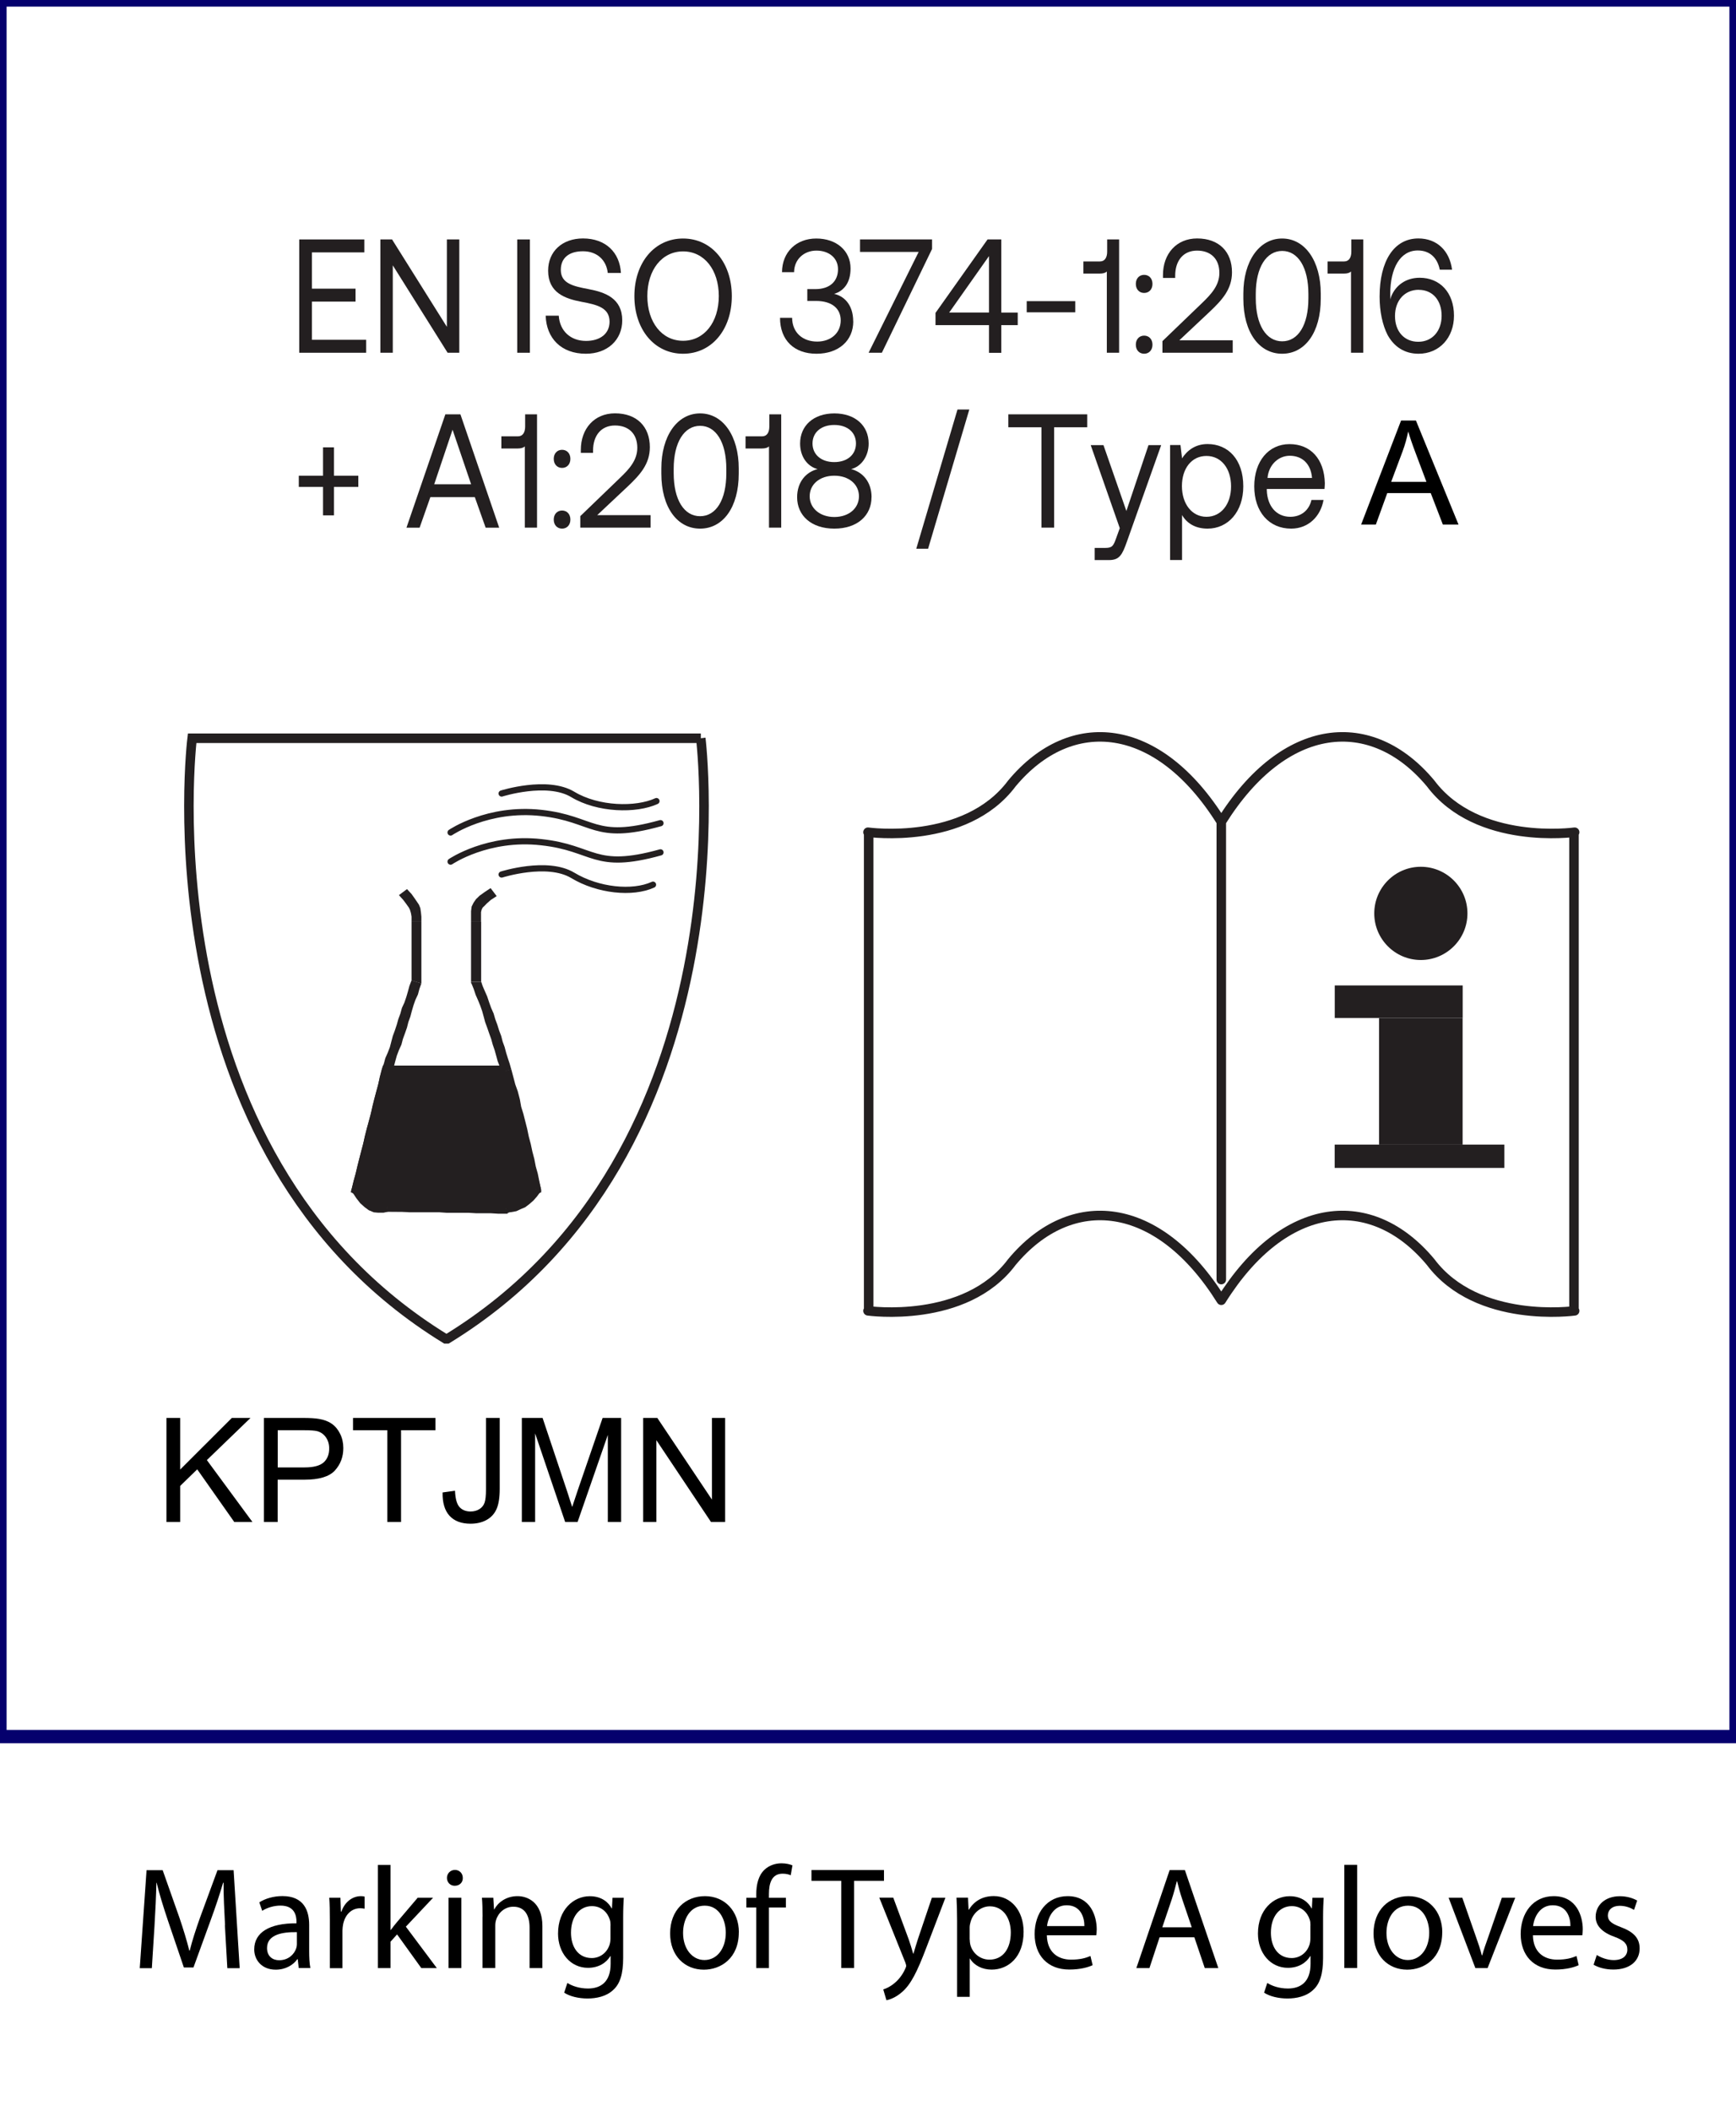
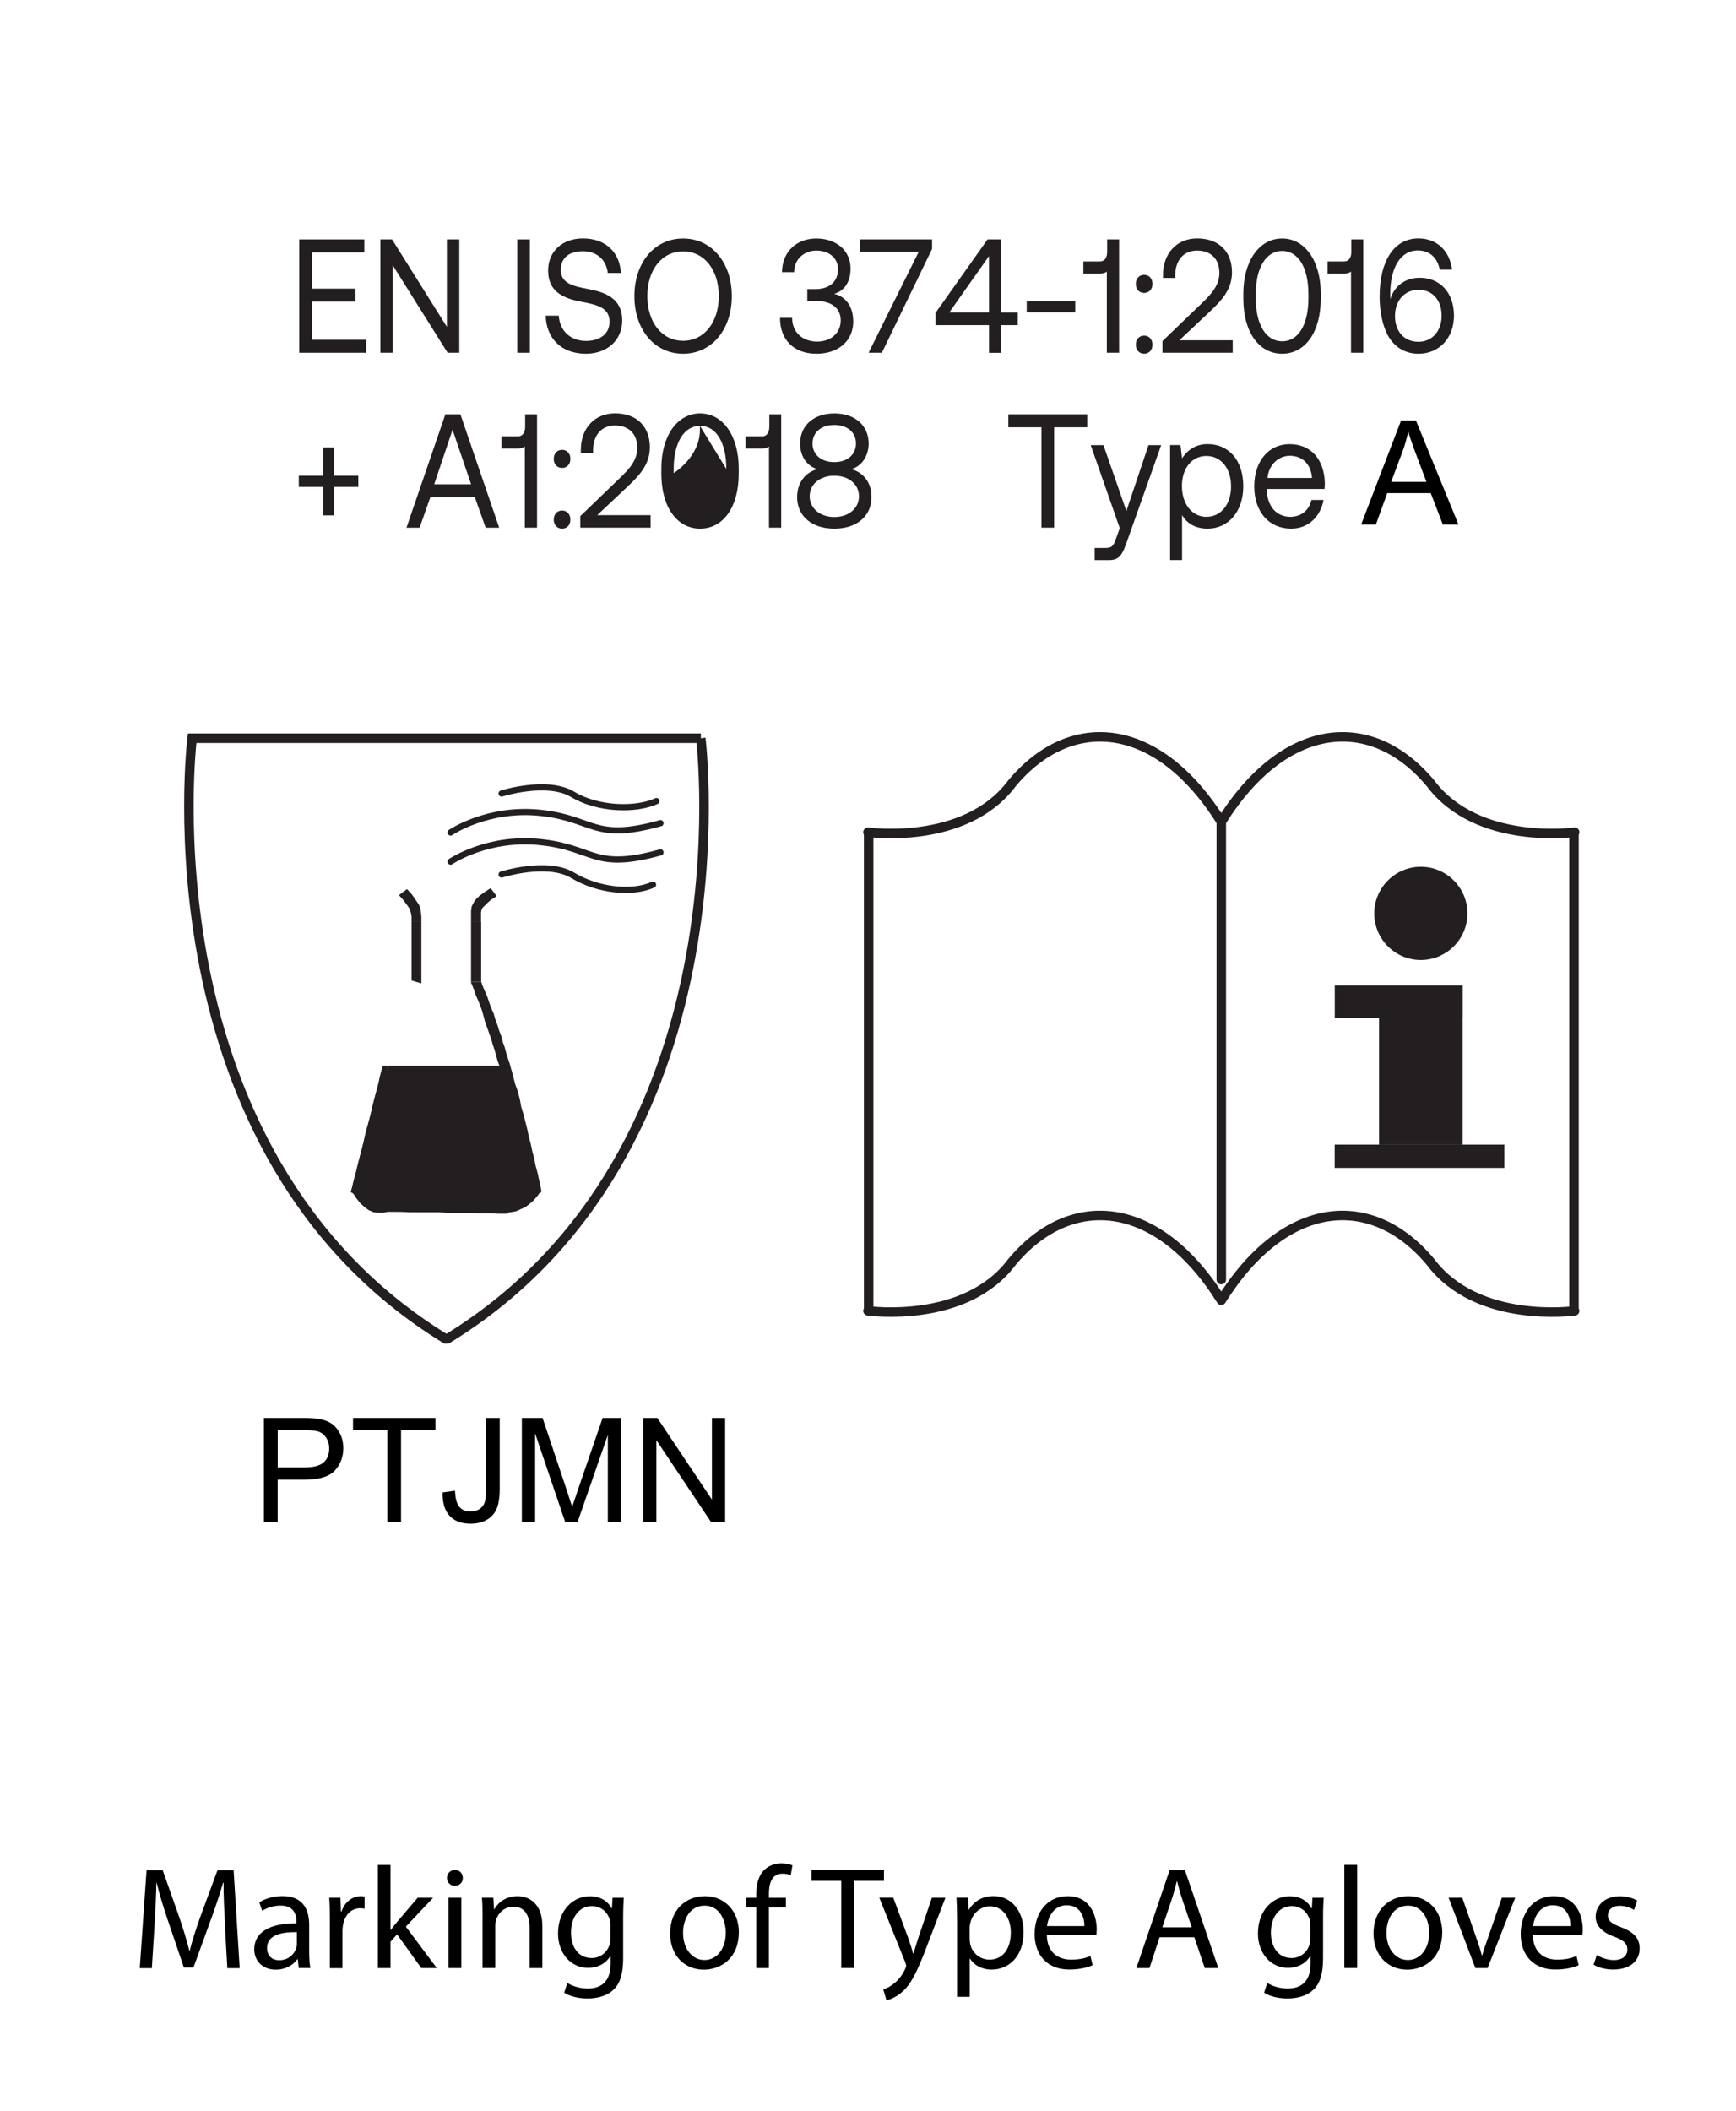
<svg xmlns="http://www.w3.org/2000/svg" version="1.1" viewBox="0 0 262.84 319.52">
  <defs>
    <style> .cls-1 { stroke: #05006d; stroke-linejoin: round; stroke-width: 2px; } .cls-1, .cls-2, .cls-3 { stroke-linecap: round; } .cls-1, .cls-2, .cls-3, .cls-4 { fill: none; } .cls-2 { stroke-width: .94px; } .cls-2, .cls-3, .cls-4 { stroke: #231f20; } .cls-5 { fill: #231f20; } .cls-3, .cls-4 { stroke-miterlimit: 10; stroke-width: 1.44px; } </style>
  </defs>
  <g>
    <g id="Layer_1">
      <path class="cls-4" d="M106.1,111.74s7.79,62.61-38.37,90.9h-.27c-46.12-28.29-38.37-90.9-38.37-90.9h77.02Z" />
      <polygon class="cls-5" points="63.8 139.51 63.8 138.75 63.73 138.06 63.64 137.45 63.43 136.93 63.12 136.47 62.75 135.93 62.31 135.31 61.62 134.57 60.4 135.48 61.07 136.23 61.52 136.83 61.91 137.38 62.06 137.68 62.13 137.91 62.22 138.21 62.31 138.75 62.31 139.51 63.8 139.51" />
      <polygon class="cls-5" points="63.8 148.84 63.8 148.6 63.8 147.48 63.8 146.34 63.8 145.2 63.8 144.05 63.8 142.93 63.8 141.78 63.8 140.65 63.8 139.51 62.31 139.51 62.31 140.65 62.31 141.78 62.31 142.93 62.31 144.05 62.31 145.2 62.31 146.34 62.31 147.48 62.31 148.6 62.31 148.4 63.8 148.84 63.8 148.77 63.8 148.6 63.8 148.84" />
-       <polygon class="cls-5" points="59.33 162.2 59.33 162.28 59.63 161.45 59.85 160.61 60.08 159.78 60.4 158.94 60.78 158.1 61 157.26 61.3 156.44 61.62 155.53 61.83 154.69 62.13 153.87 62.35 153.03 62.6 152.18 62.89 151.35 63.28 150.51 63.5 149.68 63.8 148.84 62.31 148.38 61.99 149.22 61.76 150.07 61.52 150.89 61.23 151.74 60.85 152.56 60.62 153.41 60.31 154.24 60.08 155.07 59.78 155.97 59.47 156.81 59.25 157.64 59.03 158.49 58.71 159.32 58.34 160.16 58.12 160.98 57.8 161.83 57.8 161.9 57.8 161.83 57.8 161.9 59.33 162.2" />
      <polygon class="cls-5" points="54.4 179.37 54.77 180.21 55.06 179.13 55.36 177.92 55.62 176.86 55.92 175.81 56.21 174.66 56.5 173.45 56.74 172.3 57.06 171.24 57.35 170.18 57.66 168.97 57.87 167.83 58.18 166.77 58.49 165.63 58.79 164.49 59.03 163.35 59.33 162.21 57.79 161.89 57.49 163.04 57.27 164.18 56.98 165.17 56.67 166.31 56.37 167.52 56.15 168.66 55.84 169.72 55.53 170.79 55.22 172.02 55 173.15 54.7 174.21 54.4 175.36 54.1 176.56 53.87 177.62 53.55 178.69 53.26 179.9 53.64 180.73 53.26 179.9 53.1 180.43 53.64 180.73 54.4 179.37" />
-       <polygon class="cls-5" points="58.57 181.87 58.97 181.95 58.42 181.65 57.82 181.34 57.27 180.96 56.67 180.66 56.15 180.36 55.53 179.97 55 179.67 54.39 179.37 53.64 180.73 54.24 181.04 54.77 181.34 55.38 181.73 55.91 182.03 56.5 182.34 57.06 182.72 57.66 183.01 58.17 183.33 58.57 183.39 58.17 183.33 58.34 183.39 58.57 183.39 58.57 181.87" />
      <polygon class="cls-5" points="76.19 182.33 76.58 182.18 75.42 182.18 74.29 182.1 73.22 182.1 72.08 182.1 70.95 182.03 69.79 182.03 68.68 182.03 67.61 182.03 66.46 181.95 65.32 181.95 64.19 181.95 63.06 181.95 61.91 181.95 60.85 181.87 59.7 181.87 58.57 181.87 58.57 183.39 59.7 183.39 60.85 183.39 61.91 183.48 63.06 183.48 64.19 183.48 65.32 183.48 66.46 183.48 67.61 183.56 68.68 183.56 69.79 183.56 70.95 183.56 72.08 183.63 73.22 183.63 74.29 183.63 75.42 183.7 76.58 183.7 76.95 183.56 76.58 183.7 76.8 183.7 76.95 183.56 76.19 182.33" />
      <polygon class="cls-5" points="80.37 180.21 80.74 179.45 80.12 179.82 79.6 180.12 79.08 180.44 78.39 180.9 77.94 181.2 77.33 181.5 76.71 181.95 76.18 182.33 76.95 183.56 77.63 183.18 78.1 182.87 78.7 182.57 79.3 182.1 79.82 181.81 80.37 181.5 81.05 181.04 81.49 180.66 81.89 179.9 81.49 180.66 81.96 180.44 81.89 179.9 80.37 180.21" />
      <polygon class="cls-5" points="75.89 162.28 76.19 163.42 76.49 164.56 76.87 165.63 77.17 166.69 77.41 167.83 77.71 169.04 78.01 170.18 78.32 171.17 78.55 172.3 78.85 173.47 79.08 174.58 79.38 175.74 79.61 176.86 79.91 177.92 80.12 179.07 80.36 180.21 81.89 179.9 81.65 178.76 81.42 177.62 81.12 176.56 80.9 175.42 80.6 174.28 80.36 173.15 80.06 172.02 79.82 170.86 79.53 169.72 79.24 168.58 78.91 167.52 78.71 166.39 78.39 165.17 78.01 164.11 77.71 162.96 77.41 161.83 75.89 162.28" />
      <polygon class="cls-5" points="71.32 139.51 71.32 140.65 71.32 141.78 71.32 142.92 71.32 144.05 71.32 145.19 71.32 146.33 71.32 147.48 71.32 148.61 72.85 148.61 72.85 147.48 72.85 146.33 72.85 145.19 72.85 144.05 72.85 142.92 72.85 141.78 72.85 140.65 72.85 139.51 71.32 139.51" />
      <polygon class="cls-5" points="74.28 134.42 73.39 135.01 72.62 135.56 72.08 136.08 71.71 136.61 71.41 137.21 71.32 137.91 71.32 138.67 71.32 139.51 72.83 139.51 72.83 138.67 72.83 138.06 72.92 137.68 73.07 137.38 73.31 137.15 73.69 136.76 74.28 136.23 75.2 135.63 74.28 134.42" />
      <polygon class="cls-5" points="58.57 162.05 76.58 162.05 81.12 180.05 80.67 180.66 80.22 181.2 79.68 181.66 79.15 182.02 78.54 182.32 77.92 182.56 77.27 182.72 76.58 182.78 58.57 182.62 57.98 182.78 57.35 182.78 56.82 182.72 56.21 182.49 55.68 182.1 55.06 181.57 54.54 180.89 54.01 180.05 58.57 162.05" />
      <polygon class="cls-5" points="77.33 161.91 76.58 161.28 58.57 161.28 58.57 162.81 76.58 162.81 75.81 162.2 77.33 161.91 77.18 161.28 76.58 161.28 77.33 161.91" />
      <polygon class="cls-5" points="81.81 180.43 81.89 179.89 77.33 161.91 75.81 162.2 80.37 180.2 80.44 179.67 81.81 180.43 81.95 180.13 81.89 179.89 81.81 180.43" />
      <polygon class="cls-5" points="76.57 183.54 76.65 183.54 77.41 183.46 78.17 183.32 78.84 183.01 79.52 182.72 80.13 182.26 80.74 181.73 81.28 181.12 81.79 180.43 80.44 179.67 80.06 180.21 79.68 180.66 79.23 181.04 78.78 181.34 78.23 181.65 77.69 181.8 77.1 181.95 76.49 182.02 76.57 182.02 76.57 183.54 76.65 183.54 76.57 183.54" />
      <polygon class="cls-5" points="58.8 183.39 58.57 183.39 76.58 183.54 76.58 182.02 58.57 181.87 58.35 181.87 58.57 181.87 58.51 181.87 58.35 181.87 58.8 183.39" />
      <polygon class="cls-5" points="53.26 179.9 53.35 180.44 53.94 181.34 54.54 182.11 55.21 182.71 55.83 183.17 56.6 183.49 57.27 183.55 58.05 183.55 58.79 183.39 58.34 181.87 57.87 182.02 57.43 182.02 57.06 181.94 56.6 181.81 56.15 181.49 55.61 181.04 55.15 180.44 54.7 179.67 54.77 180.21 53.26 179.9 53.17 180.13 53.35 180.44 53.26 179.9" />
      <polygon class="cls-5" points="58.57 161.28 57.82 161.89 53.26 179.9 54.77 180.21 59.33 162.21 58.57 162.81 58.57 161.28 57.98 161.28 57.82 161.89 58.57 161.28" />
      <path class="cls-2" d="M75.95,120.1s6.89-2.18,10.75.13c3.84,2.32,9.61,2.44,12.69,1.02" />
      <path class="cls-2" d="M75.95,132.36s6.89-2.19,10.75.12c3.84,2.32,9.08,2.84,12.17,1.42" />
      <path class="cls-2" d="M68.22,126s5.65-3.86,13.73-2.96c8.09.9,7.9,4.38,18.05,1.55" />
      <path class="cls-2" d="M68.22,130.41s5.65-3.85,13.73-2.94c8.09.87,7.9,4.36,18.05,1.54" />
      <polygon class="cls-5" points="71.32 148.61 71.41 148.92 71.72 149.68 72.02 150.58 72.39 151.42 72.7 152.18 73 153.03 73.23 153.86 73.45 154.69 73.76 155.53 74.07 156.43 74.37 157.26 74.6 158.1 74.89 158.94 75.12 159.77 75.35 160.61 75.67 161.44 75.89 162.28 77.4 161.83 77.17 161 76.89 160.16 76.63 159.33 76.41 158.49 76.1 157.64 75.89 156.81 75.57 155.97 75.29 155.07 74.98 154.24 74.74 153.41 74.37 152.57 74.07 151.74 73.76 150.81 73.39 149.97 73.07 149.23 72.77 148.31 72.85 148.61 71.32 148.61 71.32 148.77 71.41 148.92 71.32 148.61" />
      <polygon class="cls-5" points="45.31 36.24 55.16 36.24 55.16 38.2 47.23 38.2 47.23 43.69 53.83 43.69 53.83 45.65 47.23 45.65 47.23 51.43 55.44 51.43 55.44 53.39 45.31 53.39 45.31 36.24" />
      <polygon class="cls-5" points="57.59 53.39 57.59 36.24 59.36 36.24 67.66 49.47 67.66 36.24 69.54 36.24 69.54 53.39 67.77 53.39 59.47 40.16 59.47 53.39 57.59 53.39" />
      <rect class="cls-5" x="78.31" y="36.24" width="1.92" height="17.15" />
      <path class="cls-5" d="M84.6,47.78c.15,2.3,1.77,3.82,4.13,3.82,2.08,0,3.56-1.05,3.56-2.91,0-2.13-1.9-2.57-4.24-3.01-2.5-.47-5.06-1.37-5.06-4.71,0-2.92,2.14-4.88,5.28-4.88,3.44,0,5.57,2.13,5.74,5.22h-1.99c-.22-1.99-1.66-3.28-3.75-3.28s-3.36.98-3.36,2.82c0,2.06,1.88,2.47,4.2,2.91,2.52.47,5.1,1.4,5.1,4.73,0,2.97-2.25,5.05-5.5,5.05-3.78,0-5.99-2.38-6.09-5.76h1.99Z" />
      <path class="cls-5" d="M103.42,53.54c-4.35,0-7.37-3.68-7.37-8.72s3.02-8.72,7.37-8.72,7.38,3.68,7.38,8.72-3.02,8.72-7.38,8.72M103.42,51.58c3.22,0,5.41-2.82,5.41-6.77s-2.19-6.76-5.41-6.76-5.41,2.82-5.41,6.76,2.18,6.77,5.41,6.77" />
      <path class="cls-5" d="M129.19,48.64c0,2.91-2.21,4.9-5.57,4.9s-5.52-2.03-5.52-5.44h1.83c.02,2.25,1.61,3.6,3.8,3.6,2.01,0,3.56-1.25,3.56-3.21,0-1.79-1.33-2.94-3.74-2.94h-1.32v-1.79h1.21c2.3,0,3.44-1.27,3.44-3.01s-1.41-2.82-3.27-2.82-3.36,1.3-3.38,3.26h-1.83c.02-3.01,2.14-5.09,5.19-5.09s5.19,1.84,5.19,4.53c0,2.16-1.01,3.41-2.49,3.85,1.41.3,2.89,1.54,2.89,4.17" />
      <polygon class="cls-5" points="130.21 36.24 141.12 36.24 141.12 37.68 133.52 53.39 131.51 53.39 139.09 38.13 130.21 38.13 130.21 36.24" />
      <path class="cls-5" d="M141.64,47.36l7.88-11.12h2.08v11.08h2.49v1.89h-2.49v4.19h-1.86v-4.19h-8.1v-1.84ZM143.71,47.31h6.03v-8.55l-6.03,8.55Z" />
      <rect class="cls-5" x="155.45" y="45.58" width="7.35" height="1.69" />
      <path class="cls-5" d="M167.63,36.24h1.81v17.15h-1.86v-12.3c-.22.22-.58.32-1.06.32h-2.49v-1.84h2.52c.73,0,1.08-.61,1.08-1.47v-1.86Z" />
      <path class="cls-5" d="M173.23,41.6c.73,0,1.26.54,1.26,1.37s-.53,1.37-1.26,1.37-1.26-.54-1.26-1.37.53-1.37,1.26-1.37M173.23,50.8c.73,0,1.26.54,1.26,1.37s-.53,1.37-1.26,1.37-1.26-.54-1.26-1.37.53-1.37,1.26-1.37" />
      <path class="cls-5" d="M175.98,51.65l6.01-5.78c1.43-1.37,2.63-2.7,2.63-4.56,0-2.16-1.33-3.38-3.38-3.38s-3.31,1.47-3.31,3.82v.32h-1.85v-.44c0-3.24,2.06-5.54,5.17-5.54,3.33,0,5.28,2.03,5.28,5.12,0,2.57-1.5,4.19-3.33,5.93l-4.64,4.36h8.08v1.89h-10.64v-1.74Z" />
      <path class="cls-5" d="M188.25,44.43c0-4.88,2.38-8.33,5.87-8.33s5.85,3.45,5.85,8.33v.78c0,5.12-2.39,8.33-5.85,8.33s-5.87-3.21-5.87-8.33v-.78ZM198.1,44.5c0-4.07-1.59-6.52-3.97-6.52s-4,2.45-4,6.52v.64c0,4.07,1.59,6.52,4,6.52s3.97-2.45,3.97-6.52v-.64Z" />
      <path class="cls-5" d="M204.6,36.24h1.81v17.15h-1.86v-12.3c-.22.22-.58.32-1.06.32h-2.49v-1.84h2.52c.73,0,1.08-.61,1.08-1.47v-1.86Z" />
      <path class="cls-5" d="M208.88,44.89c0-5.39,2.18-8.8,5.87-8.8,2.81,0,4.73,1.86,5.1,4.73h-1.86c-.35-1.74-1.45-2.91-3.33-2.91-2.69,0-4.17,2.72-4.17,6.59,0,.24,0,.41.02.83.02-.1.05-.24.13-.47.69-1.69,2.23-2.82,4.31-2.82,3.05,0,5.19,2.23,5.19,5.74,0,3.31-2.19,5.76-5.37,5.76-2.14,0-3.71-1.08-4.68-2.84-.77-1.5-1.21-3.55-1.21-5.81M214.81,43.86c-2.14,0-3.6,1.62-3.6,3.97s1.41,3.9,3.53,3.9,3.53-1.64,3.53-3.94-1.32-3.92-3.47-3.92" />
      <polygon class="cls-5" points="48.91 67.71 50.56 67.71 50.56 72 54.25 72 54.25 73.69 50.56 73.69 50.56 78 48.91 78 48.91 73.69 45.24 73.69 45.24 72 48.91 72 48.91 67.71" />
      <path class="cls-5" d="M61.54,79.87l5.89-17.16h2.28l5.87,17.16h-2.05l-1.64-4.63h-6.73l-1.63,4.63h-1.99ZM65.74,73.3h5.59l-2.81-8.26-2.78,8.26Z" />
      <path class="cls-5" d="M79.5,62.71h1.81v17.15h-1.85v-12.3c-.22.22-.58.32-1.06.32h-2.49v-1.84h2.52c.73,0,1.08-.61,1.08-1.47v-1.86Z" />
      <path class="cls-5" d="M85.1,68.08c.73,0,1.26.54,1.26,1.37s-.53,1.37-1.26,1.37-1.26-.54-1.26-1.37.53-1.37,1.26-1.37M85.1,77.27c.73,0,1.26.54,1.26,1.37s-.53,1.37-1.26,1.37-1.26-.54-1.26-1.37.53-1.37,1.26-1.37" />
      <path class="cls-5" d="M87.86,78.12l6-5.78c1.44-1.37,2.63-2.7,2.63-4.56,0-2.16-1.33-3.38-3.38-3.38s-3.32,1.47-3.32,3.82v.32h-1.85v-.44c0-3.24,2.06-5.54,5.17-5.54,3.33,0,5.28,2.03,5.28,5.12,0,2.57-1.5,4.19-3.33,5.93l-4.64,4.36h8.08v1.89h-10.64v-1.74Z" />
-       <path class="cls-5" d="M100.13,70.9c0-4.88,2.38-8.33,5.87-8.33s5.85,3.45,5.85,8.33v.78c0,5.12-2.39,8.33-5.85,8.33s-5.87-3.21-5.87-8.33v-.78ZM109.97,70.97c0-4.07-1.59-6.52-3.97-6.52s-4,2.45-4,6.52v.64c0,4.07,1.59,6.52,4,6.52s3.97-2.45,3.97-6.52v-.64Z" />
+       <path class="cls-5" d="M100.13,70.9c0-4.88,2.38-8.33,5.87-8.33s5.85,3.45,5.85,8.33v.78c0,5.12-2.39,8.33-5.85,8.33s-5.87-3.21-5.87-8.33v-.78ZM109.97,70.97c0-4.07-1.59-6.52-3.97-6.52s-4,2.45-4,6.52v.64s3.97-2.45,3.97-6.52v-.64Z" />
      <path class="cls-5" d="M116.47,62.71h1.81v17.15h-1.85v-12.3c-.22.22-.58.32-1.06.32h-2.49v-1.84h2.52c.73,0,1.08-.61,1.08-1.47v-1.86Z" />
      <path class="cls-5" d="M131.95,75.26c0,2.77-2.14,4.75-5.63,4.75s-5.63-1.98-5.63-4.75c0-2.32,1.35-3.82,3.1-4.26-1.48-.37-2.65-1.81-2.65-3.87,0-2.7,2.03-4.56,5.19-4.56s5.19,1.86,5.19,4.56c0,1.96-1.15,3.5-2.65,3.87,1.72.44,3.09,1.91,3.09,4.26M130.05,75.11c0-1.81-1.53-3.11-3.73-3.11s-3.73,1.3-3.73,3.11,1.55,3.14,3.73,3.14,3.73-1.3,3.73-3.14M126.31,69.94c1.98,0,3.29-1.13,3.29-2.82s-1.3-2.8-3.29-2.8-3.29,1.13-3.29,2.8,1.3,2.82,3.29,2.82" />
-       <polygon class="cls-5" points="138.73 83.05 144.97 61.98 146.76 61.98 140.52 83.05 138.73 83.05" />
      <polygon class="cls-5" points="152.67 62.71 164.61 62.71 164.61 64.67 159.6 64.67 159.6 79.86 157.68 79.86 157.68 64.67 152.67 64.67 152.67 62.71" />
      <path class="cls-5" d="M165.15,67.37h1.92l3.47,9.97,3.35-9.97h1.92l-5.19,14.61c-.71,2.01-1.13,2.79-2.72,2.79h-2.16v-1.84h1.61c1.04,0,1.22-.29,1.64-1.47l.55-1.52-4.4-12.57Z" />
      <path class="cls-5" d="M188.24,73.62c0,3.82-2.29,6.39-5.41,6.39-1.9,0-3.18-.86-3.86-2.06v6.81h-1.81v-17.4h1.57l.24,2.01c.75-1.15,1.96-2.16,3.86-2.16,3.11,0,5.41,2.33,5.41,6.4M186.39,73.62c0-2.72-1.5-4.61-3.73-4.61s-3.71,1.88-3.71,4.56,1.5,4.65,3.71,4.65,3.73-1.89,3.73-4.6" />
      <path class="cls-5" d="M189.9,73.62c0-3.8,2.16-6.4,5.34-6.4s5.26,2.23,5.35,5.93c0,.27-.03.57-.05.86h-8.74v.17c.07,2.38,1.41,4.04,3.56,4.04,1.59,0,2.83-.93,3.2-2.55h1.83c-.44,2.5-2.3,4.34-4.9,4.34-3.38,0-5.59-2.57-5.59-6.39M198.65,72.34c-.18-2.16-1.5-3.36-3.38-3.36-1.66,0-3.18,1.32-3.36,3.36h6.73Z" />
      <path class="cls-3" d="M238.41,198.4s-14.72,2.07-21.81-7.39c-8.96-10.74-22.13-9.49-31.69,5.79M238.41,125.96s-14.72,2.07-21.81-7.39c-8.96-10.74-22.13-9.49-31.69,5.81M131.42,198.4s14.73,2.07,21.79-7.39c8.95-10.74,22.15-9.49,31.7,5.79M131.42,125.96s14.73,2.07,21.79-7.39c8.95-10.74,22.15-9.49,31.7,5.81M238.31,126.16v71.78M131.52,126.16v71.78M184.91,123.96v69.71" />
      <rect class="cls-5" x="202.09" y="149.15" width="19.37" height="4.93" />
      <rect class="cls-5" x="208.8" y="154.08" width="12.65" height="19.17" />
      <rect class="cls-5" x="202.08" y="173.24" width="25.69" height="3.53" />
      <path class="cls-5" d="M222.18,138.25c0,3.89-3.17,7.05-7.06,7.05s-7.05-3.16-7.05-7.05,3.16-7.06,7.05-7.06,7.06,3.16,7.06,7.06" />
-       <rect class="cls-1" width="262.84" height="262.84" />
      <g>
        <path d="M34.07,291.36c-.11-2.07-.24-4.55-.22-6.4h-.07c-.51,1.74-1.12,3.59-1.87,5.63l-2.62,7.2h-1.45l-2.4-7.06c-.7-2.09-1.3-4-1.72-5.76h-.04c-.04,1.85-.15,4.33-.29,6.56l-.4,6.36h-1.83l1.03-14.83h2.44l2.53,7.17c.62,1.83,1.12,3.46,1.5,4.99h.07c.37-1.5.9-3.12,1.56-4.99l2.64-7.17h2.44l.92,14.83h-1.87l-.37-6.51Z" />
        <path d="M45.23,297.88l-.15-1.34h-.07c-.59.84-1.74,1.58-3.26,1.58-2.16,0-3.26-1.52-3.26-3.06,0-2.57,2.29-3.98,6.4-3.96v-.22c0-.88-.24-2.46-2.42-2.46-.99,0-2.02.31-2.77.79l-.44-1.28c.88-.57,2.16-.95,3.5-.95,3.26,0,4.05,2.22,4.05,4.36v3.98c0,.92.04,1.83.18,2.55h-1.76ZM44.94,292.44c-2.11-.04-4.51.33-4.51,2.4,0,1.25.84,1.85,1.83,1.85,1.39,0,2.27-.88,2.58-1.78.07-.2.11-.42.11-.62v-1.85Z" />
        <path d="M49.94,290.55c0-1.25-.02-2.33-.09-3.32h1.69l.07,2.09h.09c.48-1.43,1.65-2.33,2.95-2.33.22,0,.37.02.55.07v1.83c-.2-.04-.4-.07-.66-.07-1.36,0-2.33,1.03-2.6,2.49-.04.26-.09.57-.09.9v5.68h-1.91v-7.33Z" />
        <path d="M59.13,292.11h.04c.26-.37.64-.84.95-1.21l3.12-3.67h2.33l-4.12,4.38,4.69,6.27h-2.35l-3.67-5.1-.99,1.1v4h-1.91v-15.62h1.91v9.86Z" />
        <path d="M70.07,284.23c.02.66-.46,1.19-1.23,1.19-.68,0-1.17-.53-1.17-1.19s.51-1.21,1.21-1.21,1.19.53,1.19,1.21ZM67.91,297.88v-10.65h1.94v10.65h-1.94Z" />
        <path d="M73.06,290.11c0-1.1-.02-2-.09-2.88h1.72l.11,1.76h.04c.53-1.01,1.76-2,3.52-2,1.47,0,3.76.88,3.76,4.53v6.36h-1.94v-6.14c0-1.72-.64-3.15-2.46-3.15-1.28,0-2.27.9-2.6,1.98-.09.24-.13.57-.13.9v6.4h-1.94v-7.77Z" />
        <path d="M94.44,287.23c-.04.77-.09,1.63-.09,2.93v6.18c0,2.44-.48,3.94-1.52,4.86-1.03.97-2.53,1.28-3.87,1.28s-2.68-.31-3.54-.88l.48-1.47c.7.44,1.8.84,3.12.84,1.98,0,3.43-1.04,3.43-3.72v-1.19h-.04c-.59.99-1.74,1.78-3.39,1.78-2.64,0-4.53-2.24-4.53-5.19,0-3.61,2.35-5.65,4.8-5.65,1.85,0,2.86.97,3.32,1.85h.04l.09-1.61h1.69ZM92.44,291.43c0-.33-.02-.62-.11-.88-.35-1.12-1.3-2.05-2.71-2.05-1.85,0-3.17,1.56-3.17,4.03,0,2.09,1.06,3.83,3.15,3.83,1.19,0,2.27-.75,2.68-1.98.11-.33.15-.7.15-1.03v-1.91Z" />
        <path d="M111.86,292.46c0,3.94-2.73,5.66-5.3,5.66-2.88,0-5.1-2.11-5.1-5.48,0-3.56,2.33-5.65,5.28-5.65s5.13,2.22,5.13,5.48ZM103.42,292.57c0,2.33,1.34,4.09,3.24,4.09s3.23-1.74,3.23-4.14c0-1.8-.9-4.09-3.19-4.09s-3.28,2.11-3.28,4.14Z" />
        <path d="M114.5,297.88v-9.17h-1.5v-1.47h1.5v-.51c0-1.5.33-2.86,1.23-3.72.73-.7,1.69-.99,2.6-.99.68,0,1.28.15,1.65.31l-.26,1.5c-.29-.13-.68-.24-1.23-.24-1.65,0-2.07,1.45-2.07,3.08v.57h2.57v1.47h-2.57v9.17h-1.91Z" />
        <path d="M127.37,284.67h-4.51v-1.63h10.98v1.63h-4.53v13.2h-1.94v-13.2Z" />
        <path d="M135.25,287.23l2.33,6.29c.24.7.51,1.54.68,2.18h.04c.2-.64.42-1.45.68-2.22l2.11-6.25h2.05l-2.9,7.59c-1.39,3.65-2.33,5.52-3.65,6.67-.95.84-1.89,1.17-2.38,1.25l-.48-1.63c.48-.15,1.12-.46,1.69-.95.53-.42,1.19-1.17,1.63-2.16.09-.2.15-.35.15-.46s-.04-.26-.13-.51l-3.94-9.81h2.11Z" />
        <path d="M144.91,290.7c0-1.36-.04-2.46-.09-3.48h1.74l.09,1.83h.04c.79-1.3,2.05-2.07,3.78-2.07,2.57,0,4.51,2.18,4.51,5.41,0,3.83-2.33,5.72-4.84,5.72-1.41,0-2.64-.62-3.28-1.67h-.04v5.79h-1.91v-11.53ZM146.82,293.54c0,.29.04.55.09.79.35,1.34,1.52,2.27,2.9,2.27,2.05,0,3.23-1.67,3.23-4.11,0-2.13-1.12-3.96-3.17-3.96-1.32,0-2.55.95-2.93,2.4-.07.24-.13.53-.13.79v1.83Z" />
        <path d="M158.5,292.9c.04,2.62,1.72,3.7,3.65,3.7,1.39,0,2.22-.24,2.95-.55l.33,1.39c-.68.31-1.85.66-3.54.66-3.28,0-5.24-2.16-5.24-5.37s1.89-5.74,5-5.74c3.48,0,4.4,3.06,4.4,5.02,0,.4-.04.7-.07.9h-7.48ZM164.18,291.52c.02-1.23-.51-3.15-2.68-3.15-1.96,0-2.82,1.8-2.97,3.15h5.66Z" />
        <path d="M175.57,293.21l-1.54,4.67h-1.98l5.04-14.83h2.31l5.06,14.83h-2.05l-1.58-4.67h-5.26ZM180.44,291.71l-1.45-4.27c-.33-.97-.55-1.85-.77-2.71h-.04c-.22.88-.46,1.78-.75,2.68l-1.45,4.29h4.47Z" />
        <path d="M200.41,287.23c-.04.77-.09,1.63-.09,2.93v6.18c0,2.44-.48,3.94-1.52,4.86-1.03.97-2.53,1.28-3.87,1.28s-2.68-.31-3.54-.88l.48-1.47c.7.44,1.8.84,3.12.84,1.98,0,3.43-1.04,3.43-3.72v-1.19h-.04c-.59.99-1.74,1.78-3.39,1.78-2.64,0-4.53-2.24-4.53-5.19,0-3.61,2.35-5.65,4.8-5.65,1.85,0,2.86.97,3.32,1.85h.04l.09-1.61h1.69ZM198.41,291.43c0-.33-.02-.62-.11-.88-.35-1.12-1.3-2.05-2.71-2.05-1.85,0-3.17,1.56-3.17,4.03,0,2.09,1.06,3.83,3.15,3.83,1.19,0,2.27-.75,2.68-1.98.11-.33.15-.7.15-1.03v-1.91Z" />
        <path d="M203.54,282.25h1.94v15.62h-1.94v-15.62Z" />
        <path d="M218.36,292.46c0,3.94-2.73,5.66-5.3,5.66-2.88,0-5.1-2.11-5.1-5.48,0-3.56,2.33-5.65,5.28-5.65s5.13,2.22,5.13,5.48ZM209.92,292.57c0,2.33,1.34,4.09,3.24,4.09s3.23-1.74,3.23-4.14c0-1.8-.9-4.09-3.19-4.09s-3.28,2.11-3.28,4.14Z" />
        <path d="M221.4,287.23l2.09,5.98c.35.97.64,1.85.86,2.73h.07c.24-.88.55-1.76.9-2.73l2.07-5.98h2.02l-4.18,10.65h-1.85l-4.05-10.65h2.07Z" />
        <path d="M232.09,292.9c.04,2.62,1.72,3.7,3.65,3.7,1.39,0,2.22-.24,2.95-.55l.33,1.39c-.68.31-1.85.66-3.54.66-3.28,0-5.24-2.16-5.24-5.37s1.89-5.74,5-5.74c3.48,0,4.4,3.06,4.4,5.02,0,.4-.04.7-.07.9h-7.48ZM237.77,291.52c.02-1.23-.51-3.15-2.68-3.15-1.96,0-2.82,1.8-2.97,3.15h5.66Z" />
        <path d="M241.77,295.9c.57.37,1.58.77,2.55.77,1.41,0,2.07-.7,2.07-1.58,0-.92-.55-1.43-1.98-1.96-1.91-.68-2.82-1.74-2.82-3.01,0-1.72,1.39-3.12,3.67-3.12,1.08,0,2.02.31,2.62.66l-.48,1.41c-.42-.26-1.19-.62-2.18-.62-1.14,0-1.78.66-1.78,1.45,0,.88.64,1.28,2.02,1.8,1.85.7,2.79,1.63,2.79,3.21,0,1.87-1.45,3.19-3.98,3.19-1.17,0-2.24-.29-2.99-.73l.48-1.47Z" />
      </g>
      <g>
-         <path d="M25.2,230.36v-15.75h2.08v7.81l7.82-7.81h2.83l-6.61,6.38,6.9,9.37h-2.75l-5.61-7.97-2.58,2.51v5.46h-2.08Z" />
        <path d="M39.96,230.36v-15.75h5.94c1.05,0,1.84.05,2.4.15.77.13,1.42.37,1.94.74.52.36.94.87,1.26,1.52.32.65.48,1.37.48,2.15,0,1.34-.43,2.47-1.28,3.4-.85.93-2.39,1.39-4.62,1.39h-4.04v6.4h-2.08ZM42.05,222.1h4.07c1.35,0,2.3-.25,2.87-.75.57-.5.85-1.21.85-2.12,0-.66-.17-1.22-.5-1.69-.33-.47-.77-.78-1.32-.93-.35-.09-1-.14-1.94-.14h-4.03v5.63Z" />
        <path d="M58.64,230.36v-13.89h-5.19v-1.86h12.48v1.86h-5.21v13.89h-2.08Z" />
        <path d="M67.01,225.89l1.88-.26c.05,1.2.28,2.03.68,2.47.4.44.96.67,1.67.67.52,0,.97-.12,1.35-.36.38-.24.64-.57.78-.98.14-.41.21-1.07.21-1.97v-10.85h2.08v10.73c0,1.32-.16,2.34-.48,3.06-.32.72-.82,1.27-1.51,1.65-.69.38-1.5.57-2.43.57-1.38,0-2.44-.4-3.17-1.19-.73-.79-1.09-1.98-1.06-3.54Z" />
        <path d="M79.01,230.36v-15.75h3.14l3.73,11.15c.34,1.04.59,1.82.75,2.33.18-.57.46-1.41.84-2.52l3.77-10.96h2.8v15.75h-2.01v-13.18l-4.58,13.18h-1.88l-4.55-13.41v13.41h-2.01Z" />
        <path d="M97.38,230.36v-15.75h2.14l8.27,12.36v-12.36h2v15.75h-2.14l-8.27-12.38v12.38h-2Z" />
      </g>
      <path d="M206.08,79.4l6.05-15.75h2.25l6.45,15.75h-2.37l-1.84-4.77h-6.58l-1.73,4.77h-2.21ZM210.63,72.93h5.34l-1.64-4.36c-.5-1.32-.87-2.41-1.12-3.27-.2,1.01-.48,2.01-.85,3.01l-1.73,4.62Z" />
    </g>
  </g>
</svg>